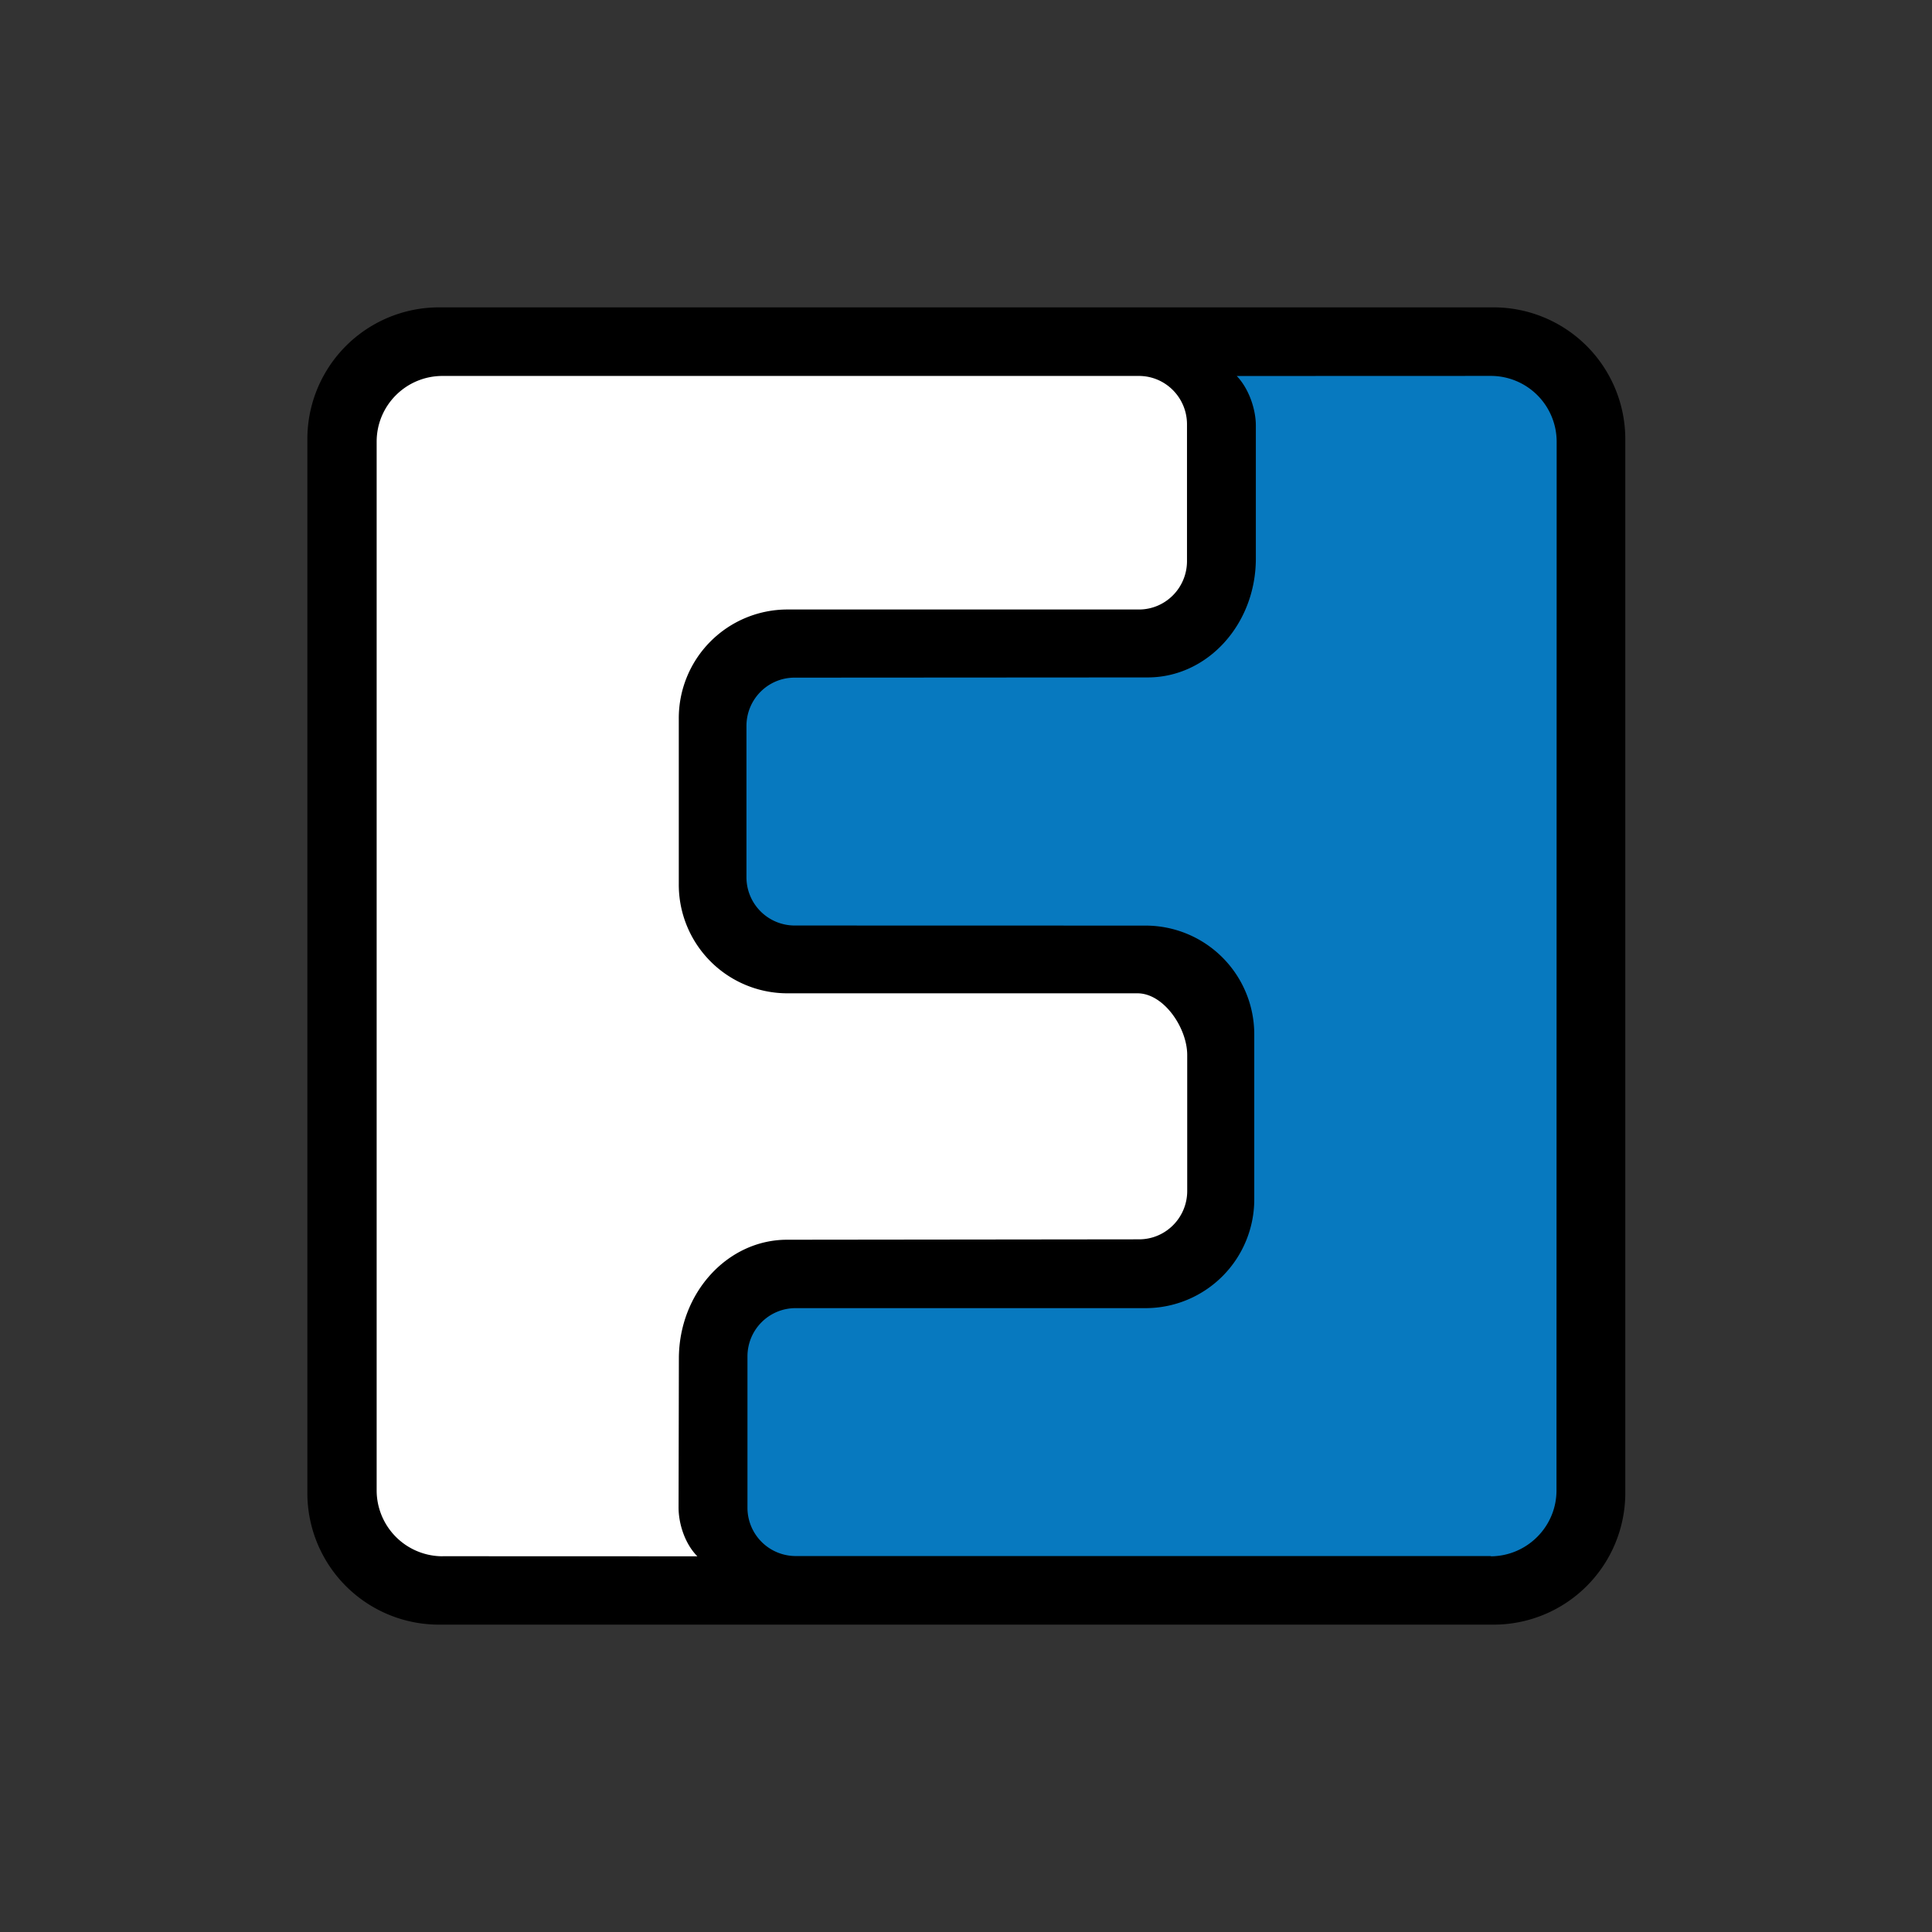
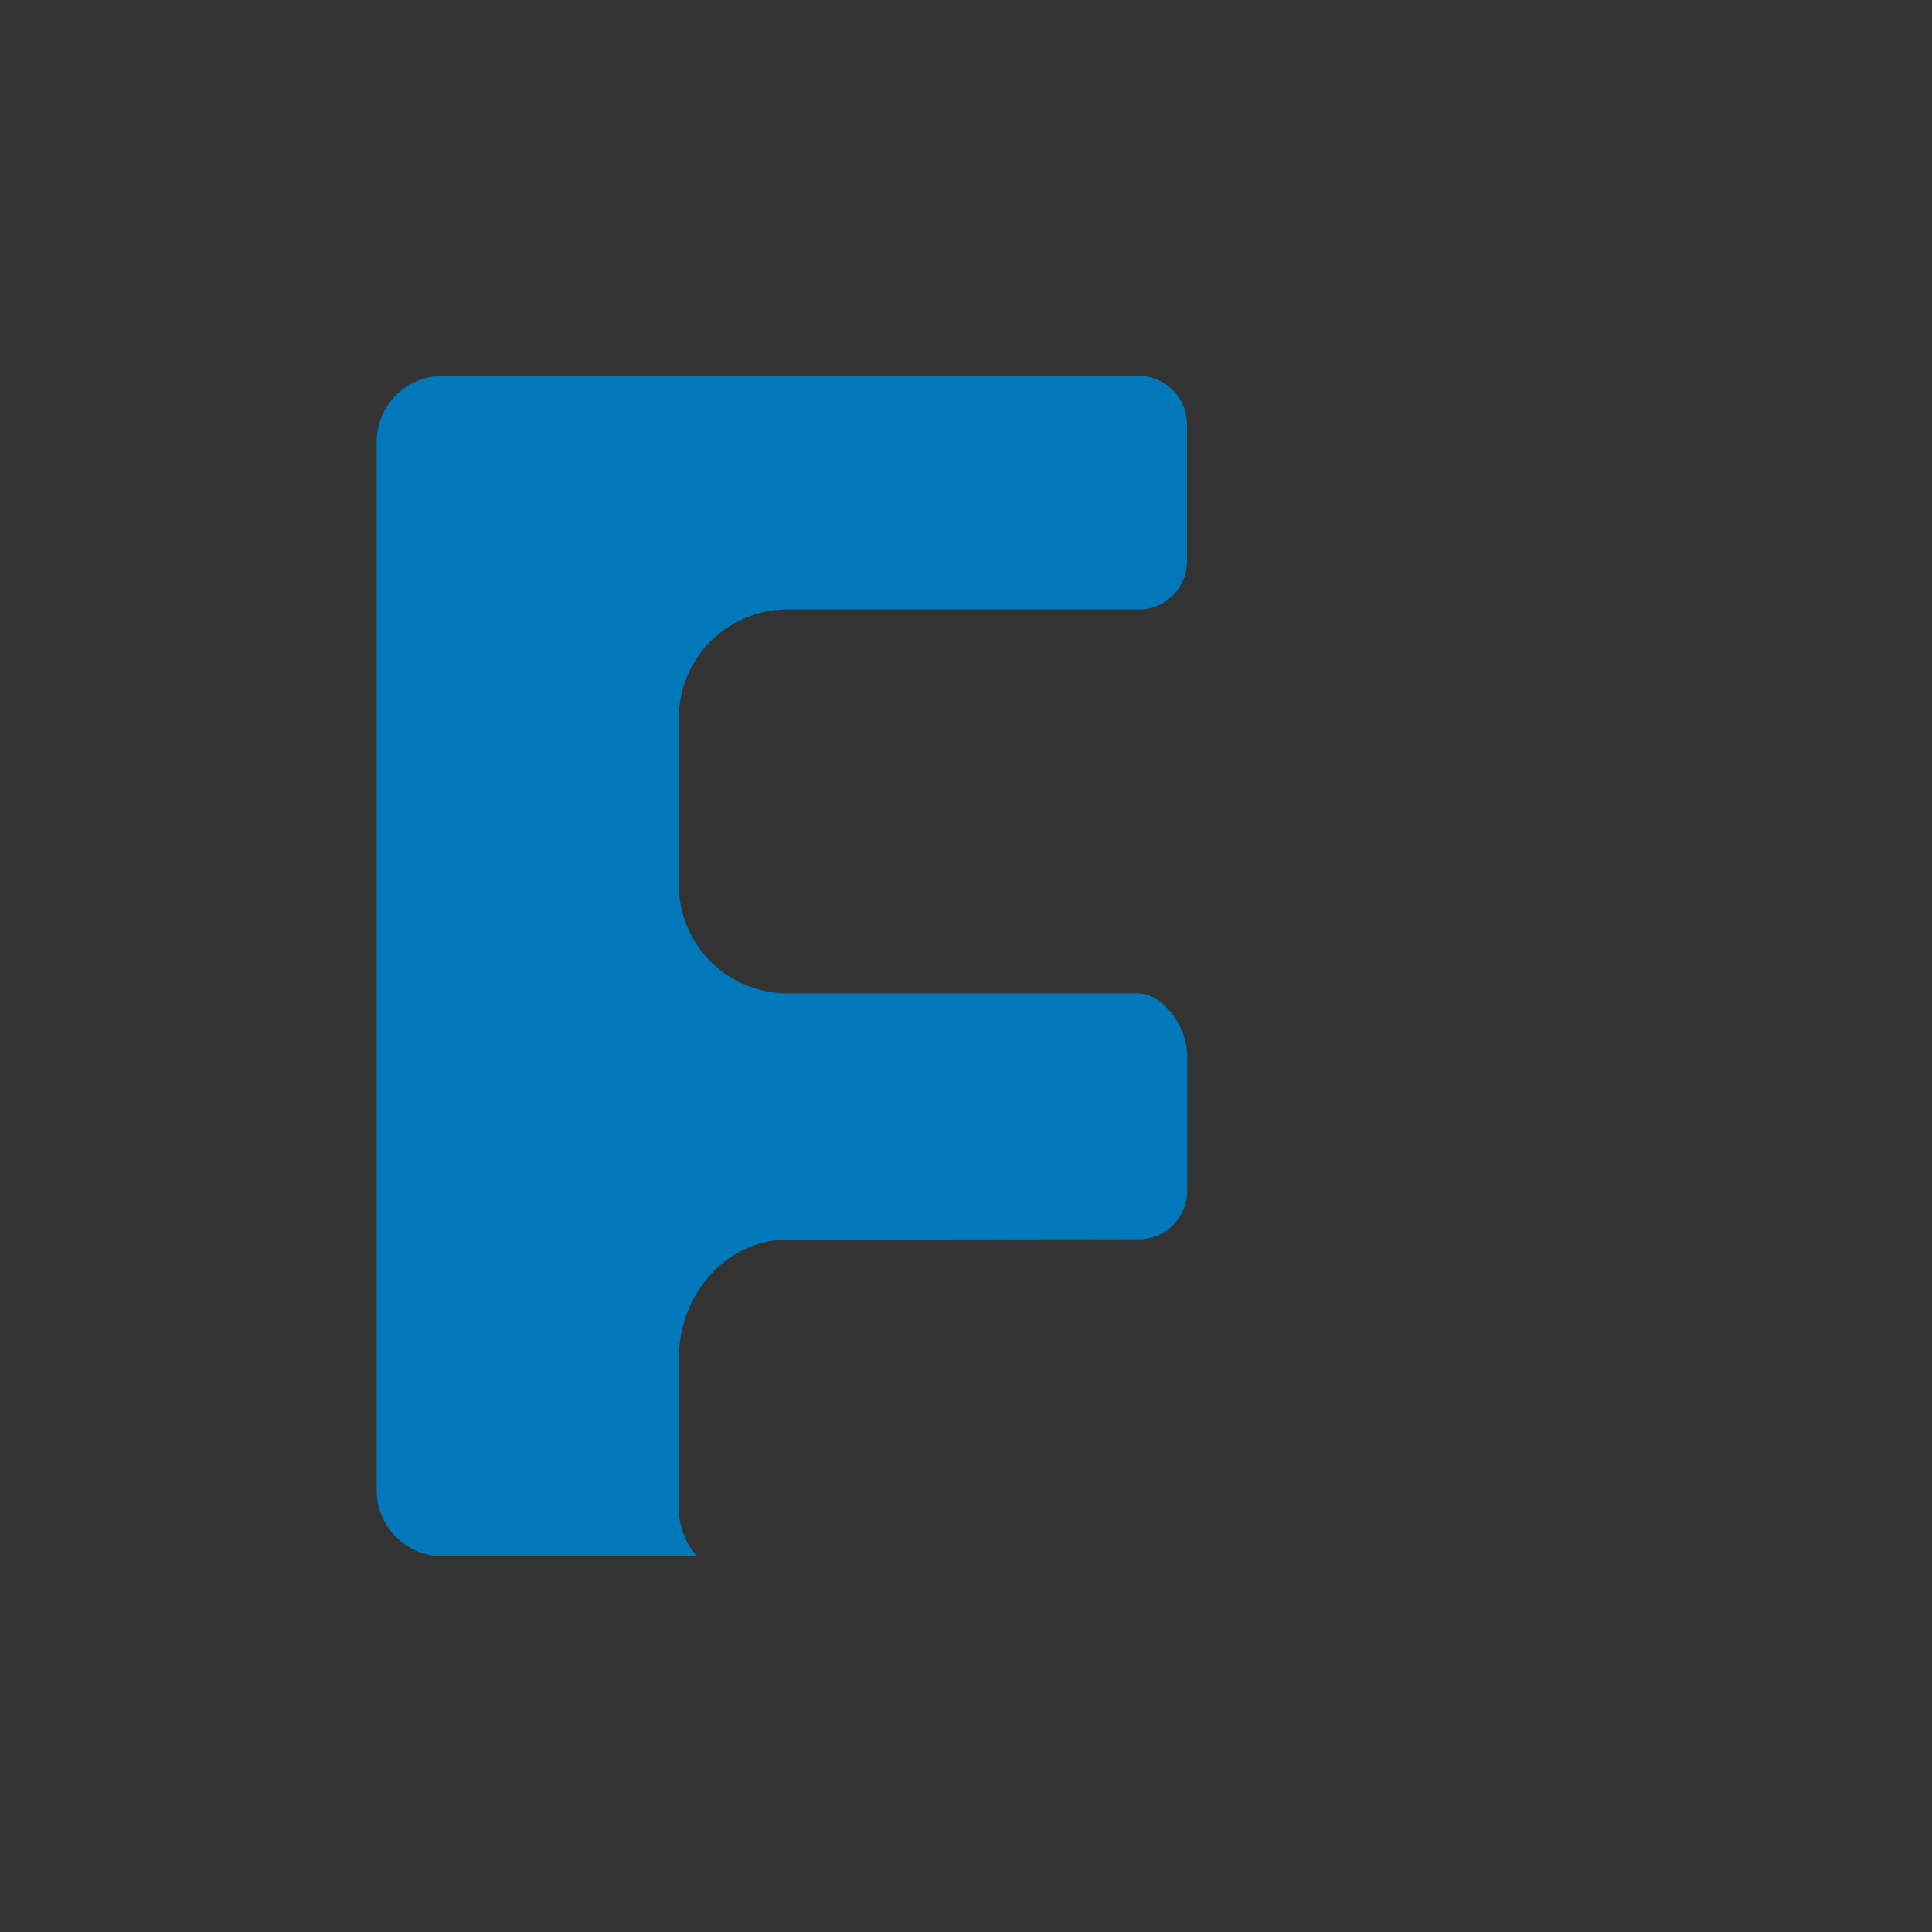
<svg xmlns="http://www.w3.org/2000/svg" width="44" height="44" fill="none" viewBox="0 0 44 44">
  <rect x="0" y="0" width="44" height="44" fill="#333333" stroke="none" />
  <path d="M10.08 35.443a1.502 1.502 0 0 1-1.502-1.502V10.06c0-.83.672-1.498 1.5-1.498h15.86c.605 0 1.095.494 1.095 1.102v3.114c0 .61-.49 1.103-1.095 1.103h-8.013a2.475 2.475 0 0 0-2.466 2.481v3.778a2.474 2.474 0 0 0 2.466 2.482h7.98c.604 0 1.133.794 1.133 1.404v3.097c0 .608-.49 1.102-1.096 1.102l-8.015.009c-1.36 0-2.466 1.213-2.466 2.71l-.007 3.387c0 .38.148.831.428 1.113l-5.801-.002Z" fill="#0078B9" />
-   <path d="M10.001 7h24.013a3.002 3.002 0 0 1 3.001 3v24a3 3 0 0 1-3 3H10A2.997 2.997 0 0 1 7 34.003V10a3 3 0 0 1 3.001-3Z" fill="#000" />
-   <path fill-rule="evenodd" clip-rule="evenodd" d="M33.967 35.438H18.119a1.1 1.1 0 0 1-1.096-1.103v-3.442c0-.61.49-1.101 1.096-1.101h7.98a2.477 2.477 0 0 0 2.466-2.483v-3.747A2.476 2.476 0 0 0 26.1 21.08l-8.003-.002A1.099 1.099 0 0 1 17 19.973v-3.439c0-.61.491-1.101 1.095-1.101l8.042-.005c1.362 0 2.464-1.21 2.464-2.708V9.692c0-.38-.164-.848-.435-1.129l5.788-.002a1.5 1.5 0 0 1 1.498 1.503l-.004 23.88c0 .828-.676 1.5-1.505 1.5l.023-.006Z" fill="#0779BF" />
-   <path d="M10.08 35.443a1.502 1.502 0 0 1-1.502-1.502V10.06c0-.83.672-1.498 1.5-1.498h15.86c.605 0 1.095.494 1.095 1.102v3.114c0 .61-.49 1.103-1.095 1.103h-8.013a2.475 2.475 0 0 0-2.466 2.481v3.778a2.474 2.474 0 0 0 2.466 2.482h7.98c.604 0 1.133.794 1.133 1.404v3.097c0 .608-.49 1.102-1.096 1.102l-8.015.009c-1.36 0-2.466 1.213-2.466 2.71l-.007 3.387c0 .38.148.831.428 1.113l-5.801-.002Z" fill="#fff" />
</svg>